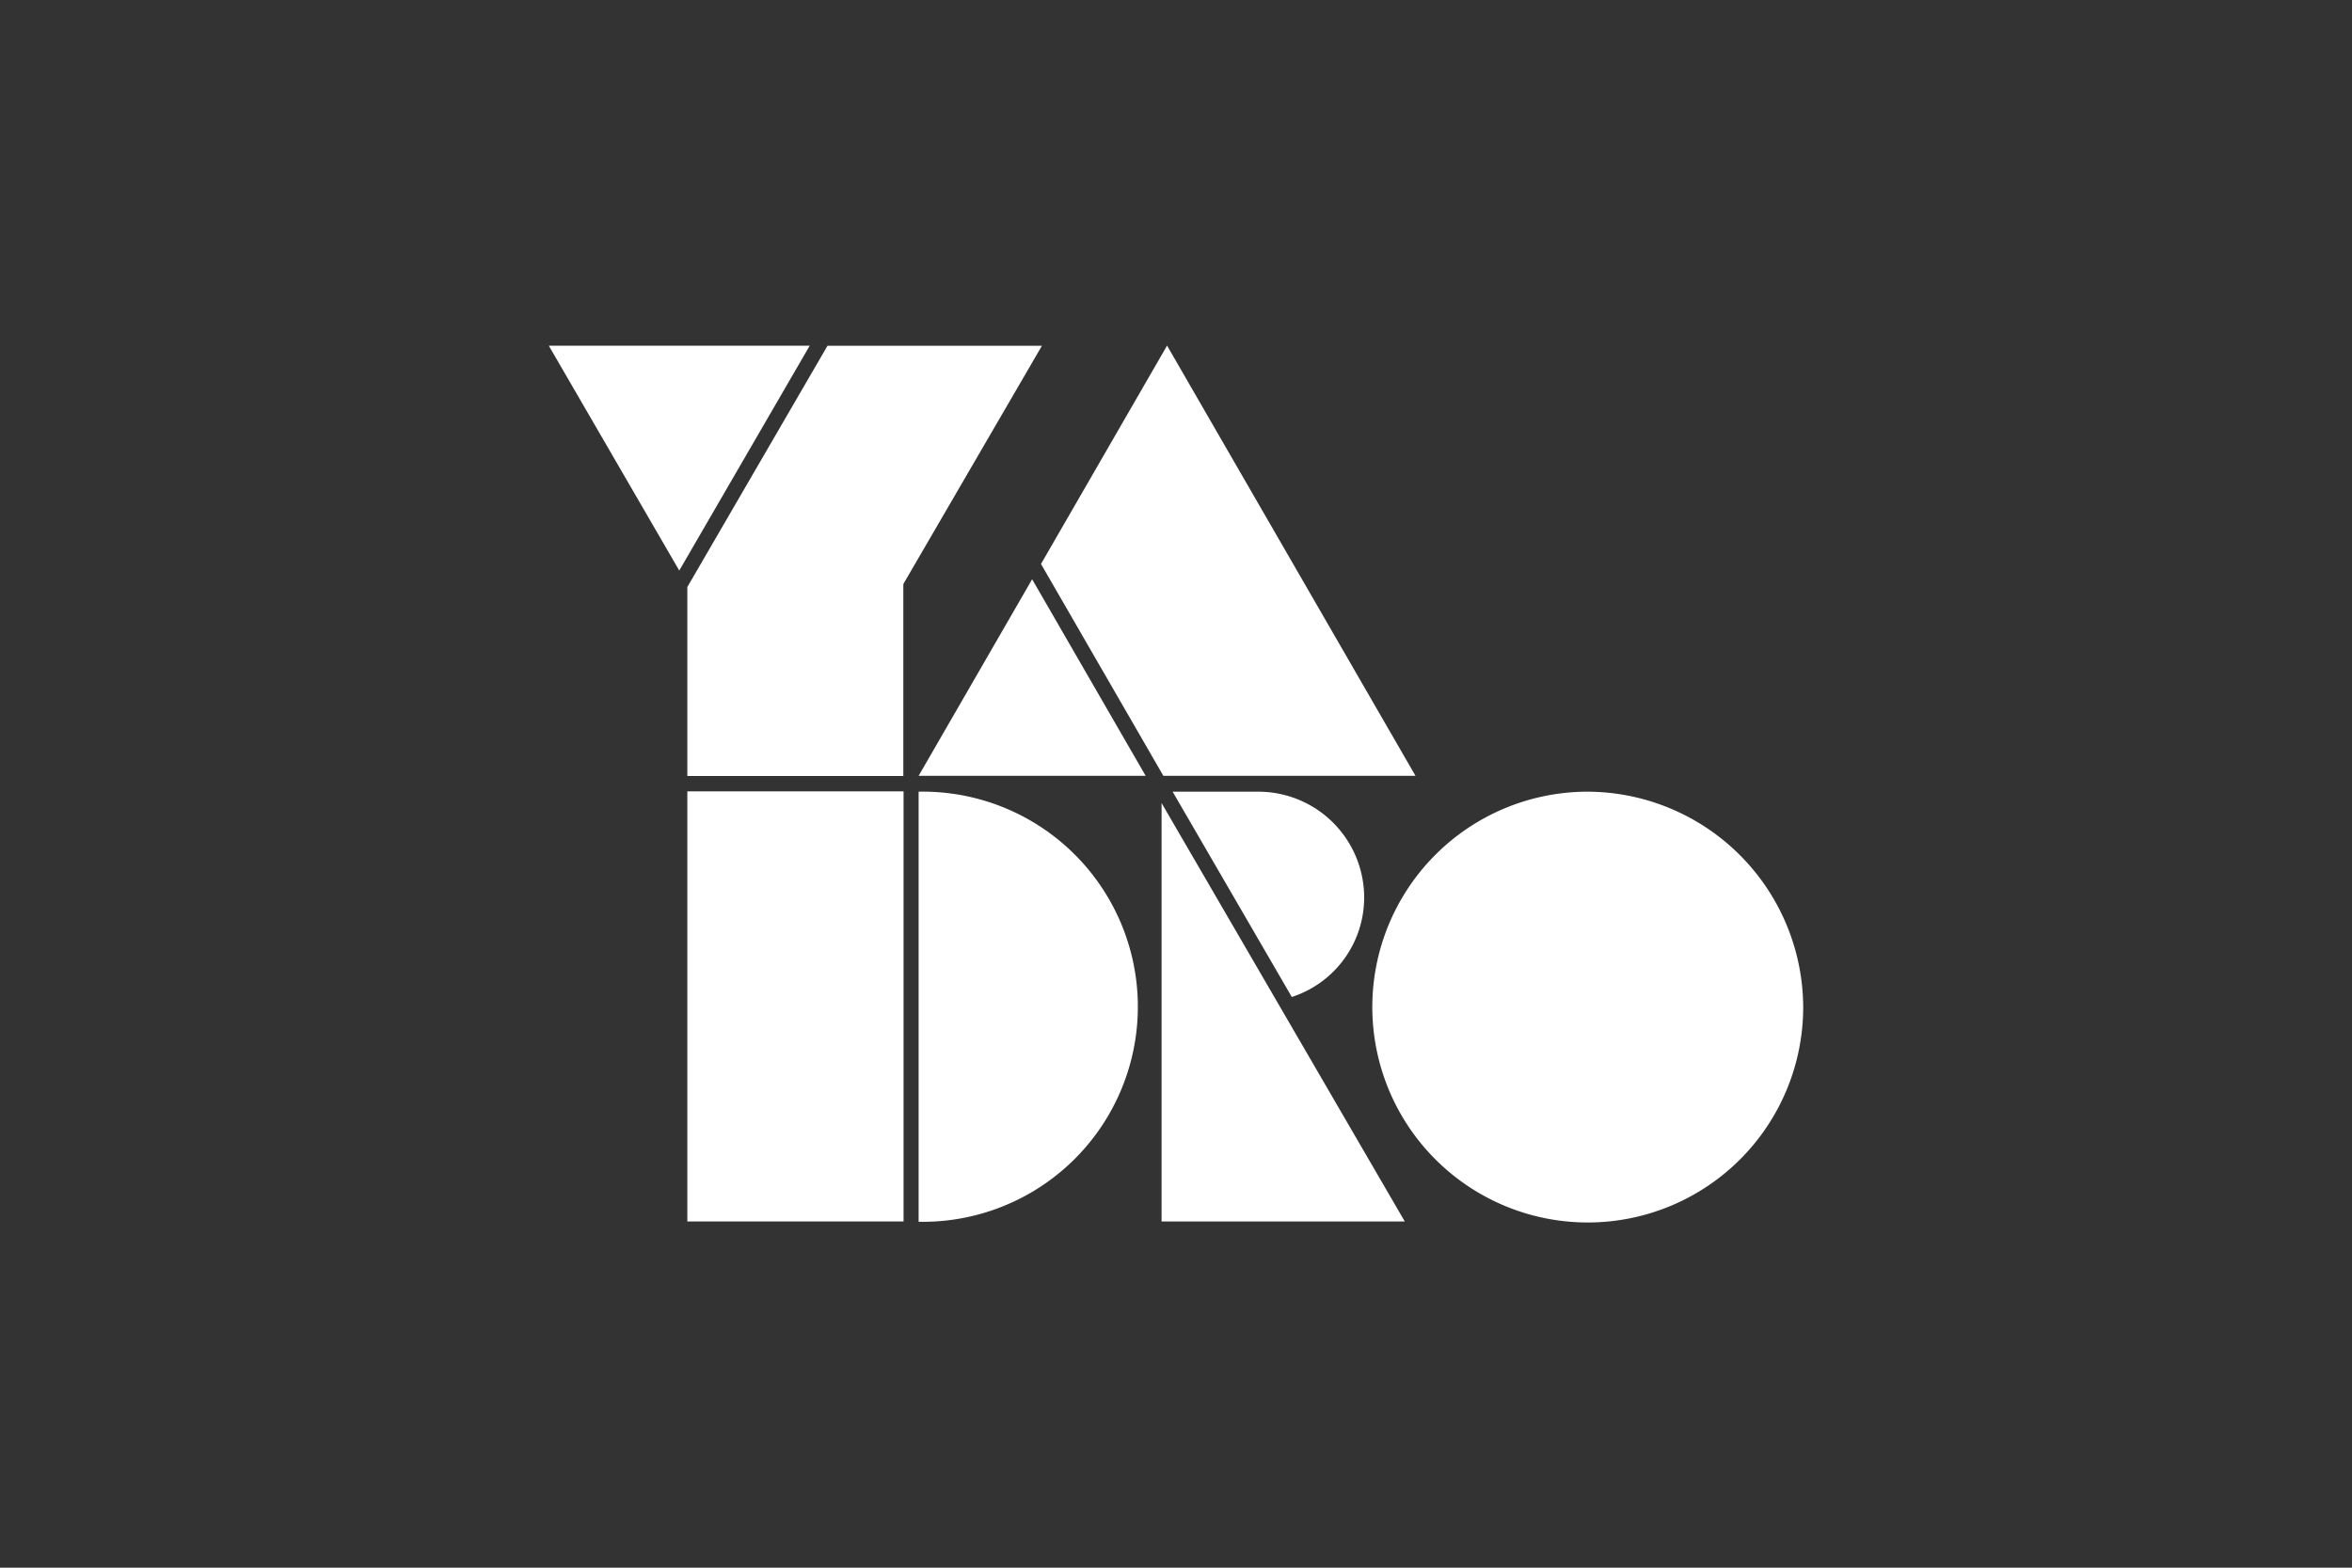
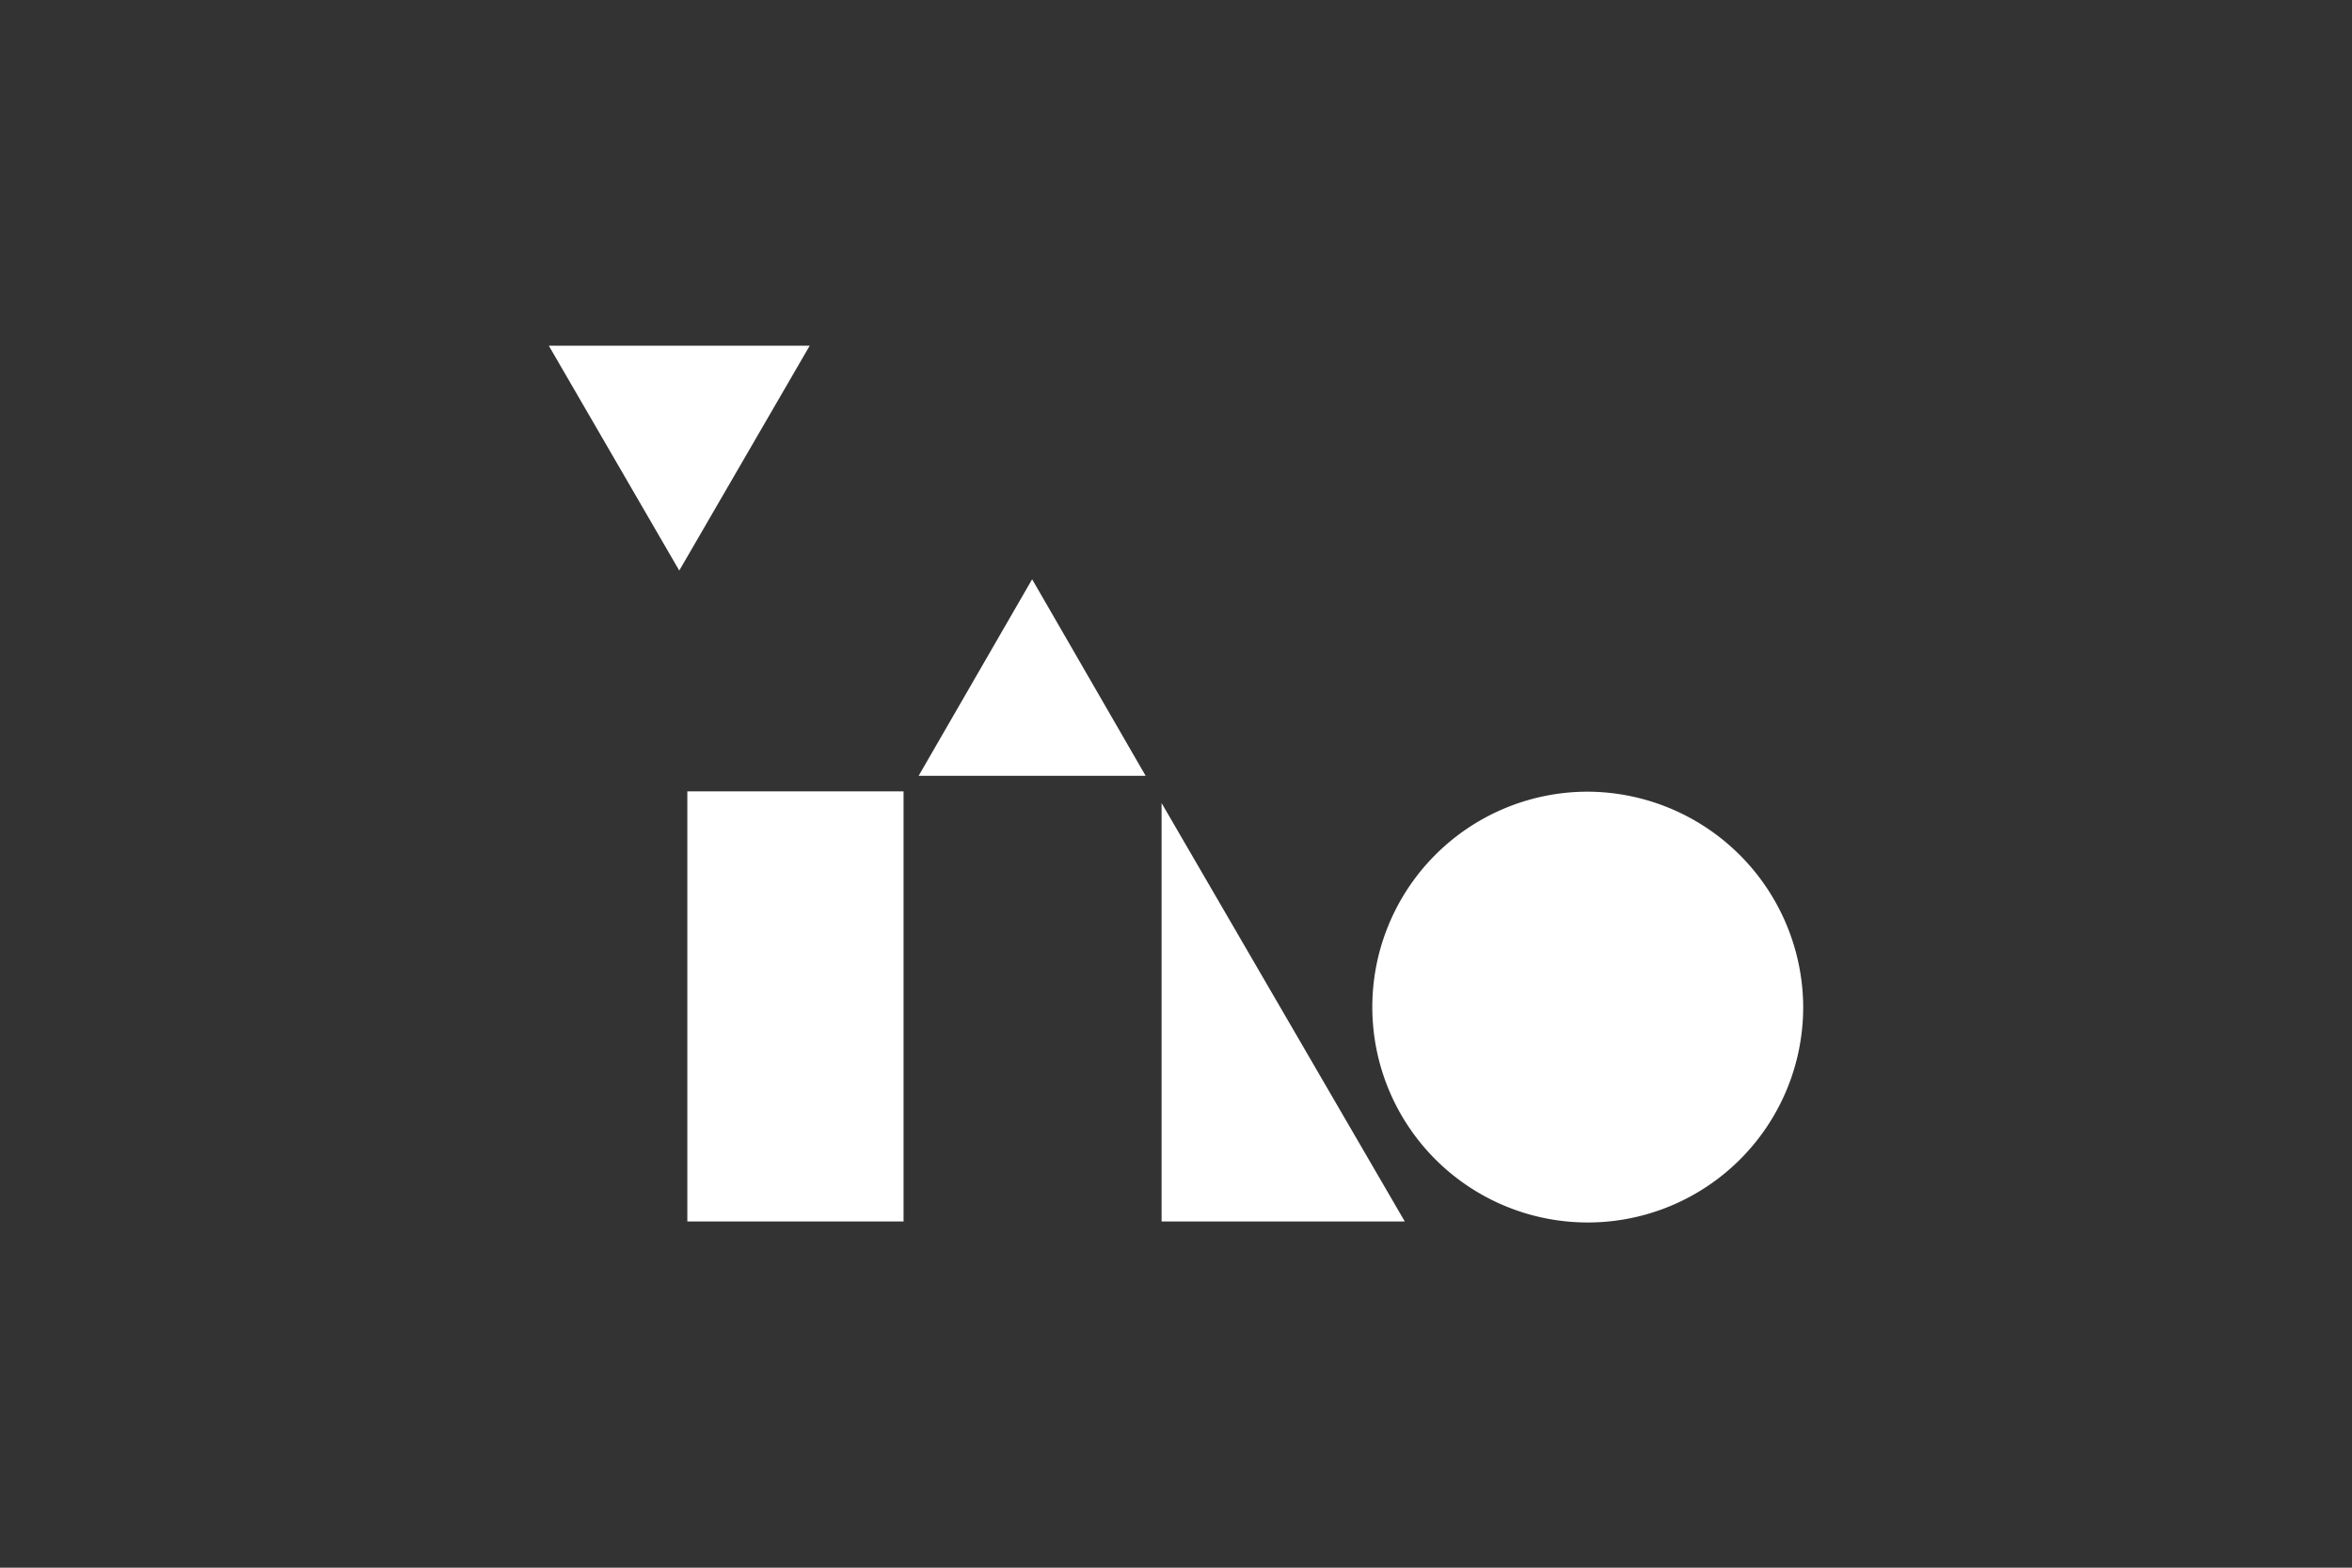
<svg xmlns="http://www.w3.org/2000/svg" viewBox="0 0 300 200">
  <rect x="0" y="0" width="300" height="200" fill="#333333" stroke="none" />
  <defs>
    <style>.a{fill:none;}.b{fill:#fff;}</style>
  </defs>
  <title>yadro_white_2</title>
-   <rect class="a" width="300" height="200" />
-   <path class="b" d="M105.55,44.11,87.67,74.89V99h27.55V74.62a.42.42,0,0,1,.06-.21l17.62-30.3Z" />
  <path class="b" d="M202.34,101A27.48,27.48,0,1,0,230,128.43,27.6,27.6,0,0,0,202.34,101Z" />
  <polygon class="b" points="148.16 102.45 148.16 155.83 179.18 155.83 148.16 102.45" />
  <rect class="b" x="87.67" y="100.96" width="27.58" height="54.87" />
-   <path class="b" d="M117.17,101v54.87a27.44,27.44,0,1,0,0-54.87Z" />
-   <path class="b" d="M160.48,101H149.57l15.2,26.19A13.34,13.34,0,0,0,174,114.4,13.51,13.51,0,0,0,160.48,101Z" />
  <polygon class="b" points="70 44.1 86.64 72.79 103.28 44.1 70 44.1" />
-   <polygon class="b" points="148.39 98.98 180.55 98.98 148.86 44.09 132.78 71.95 148.39 98.98" />
  <polygon class="b" points="131.65 73.9 117.17 98.98 146.13 98.98 131.65 73.9" />
</svg>